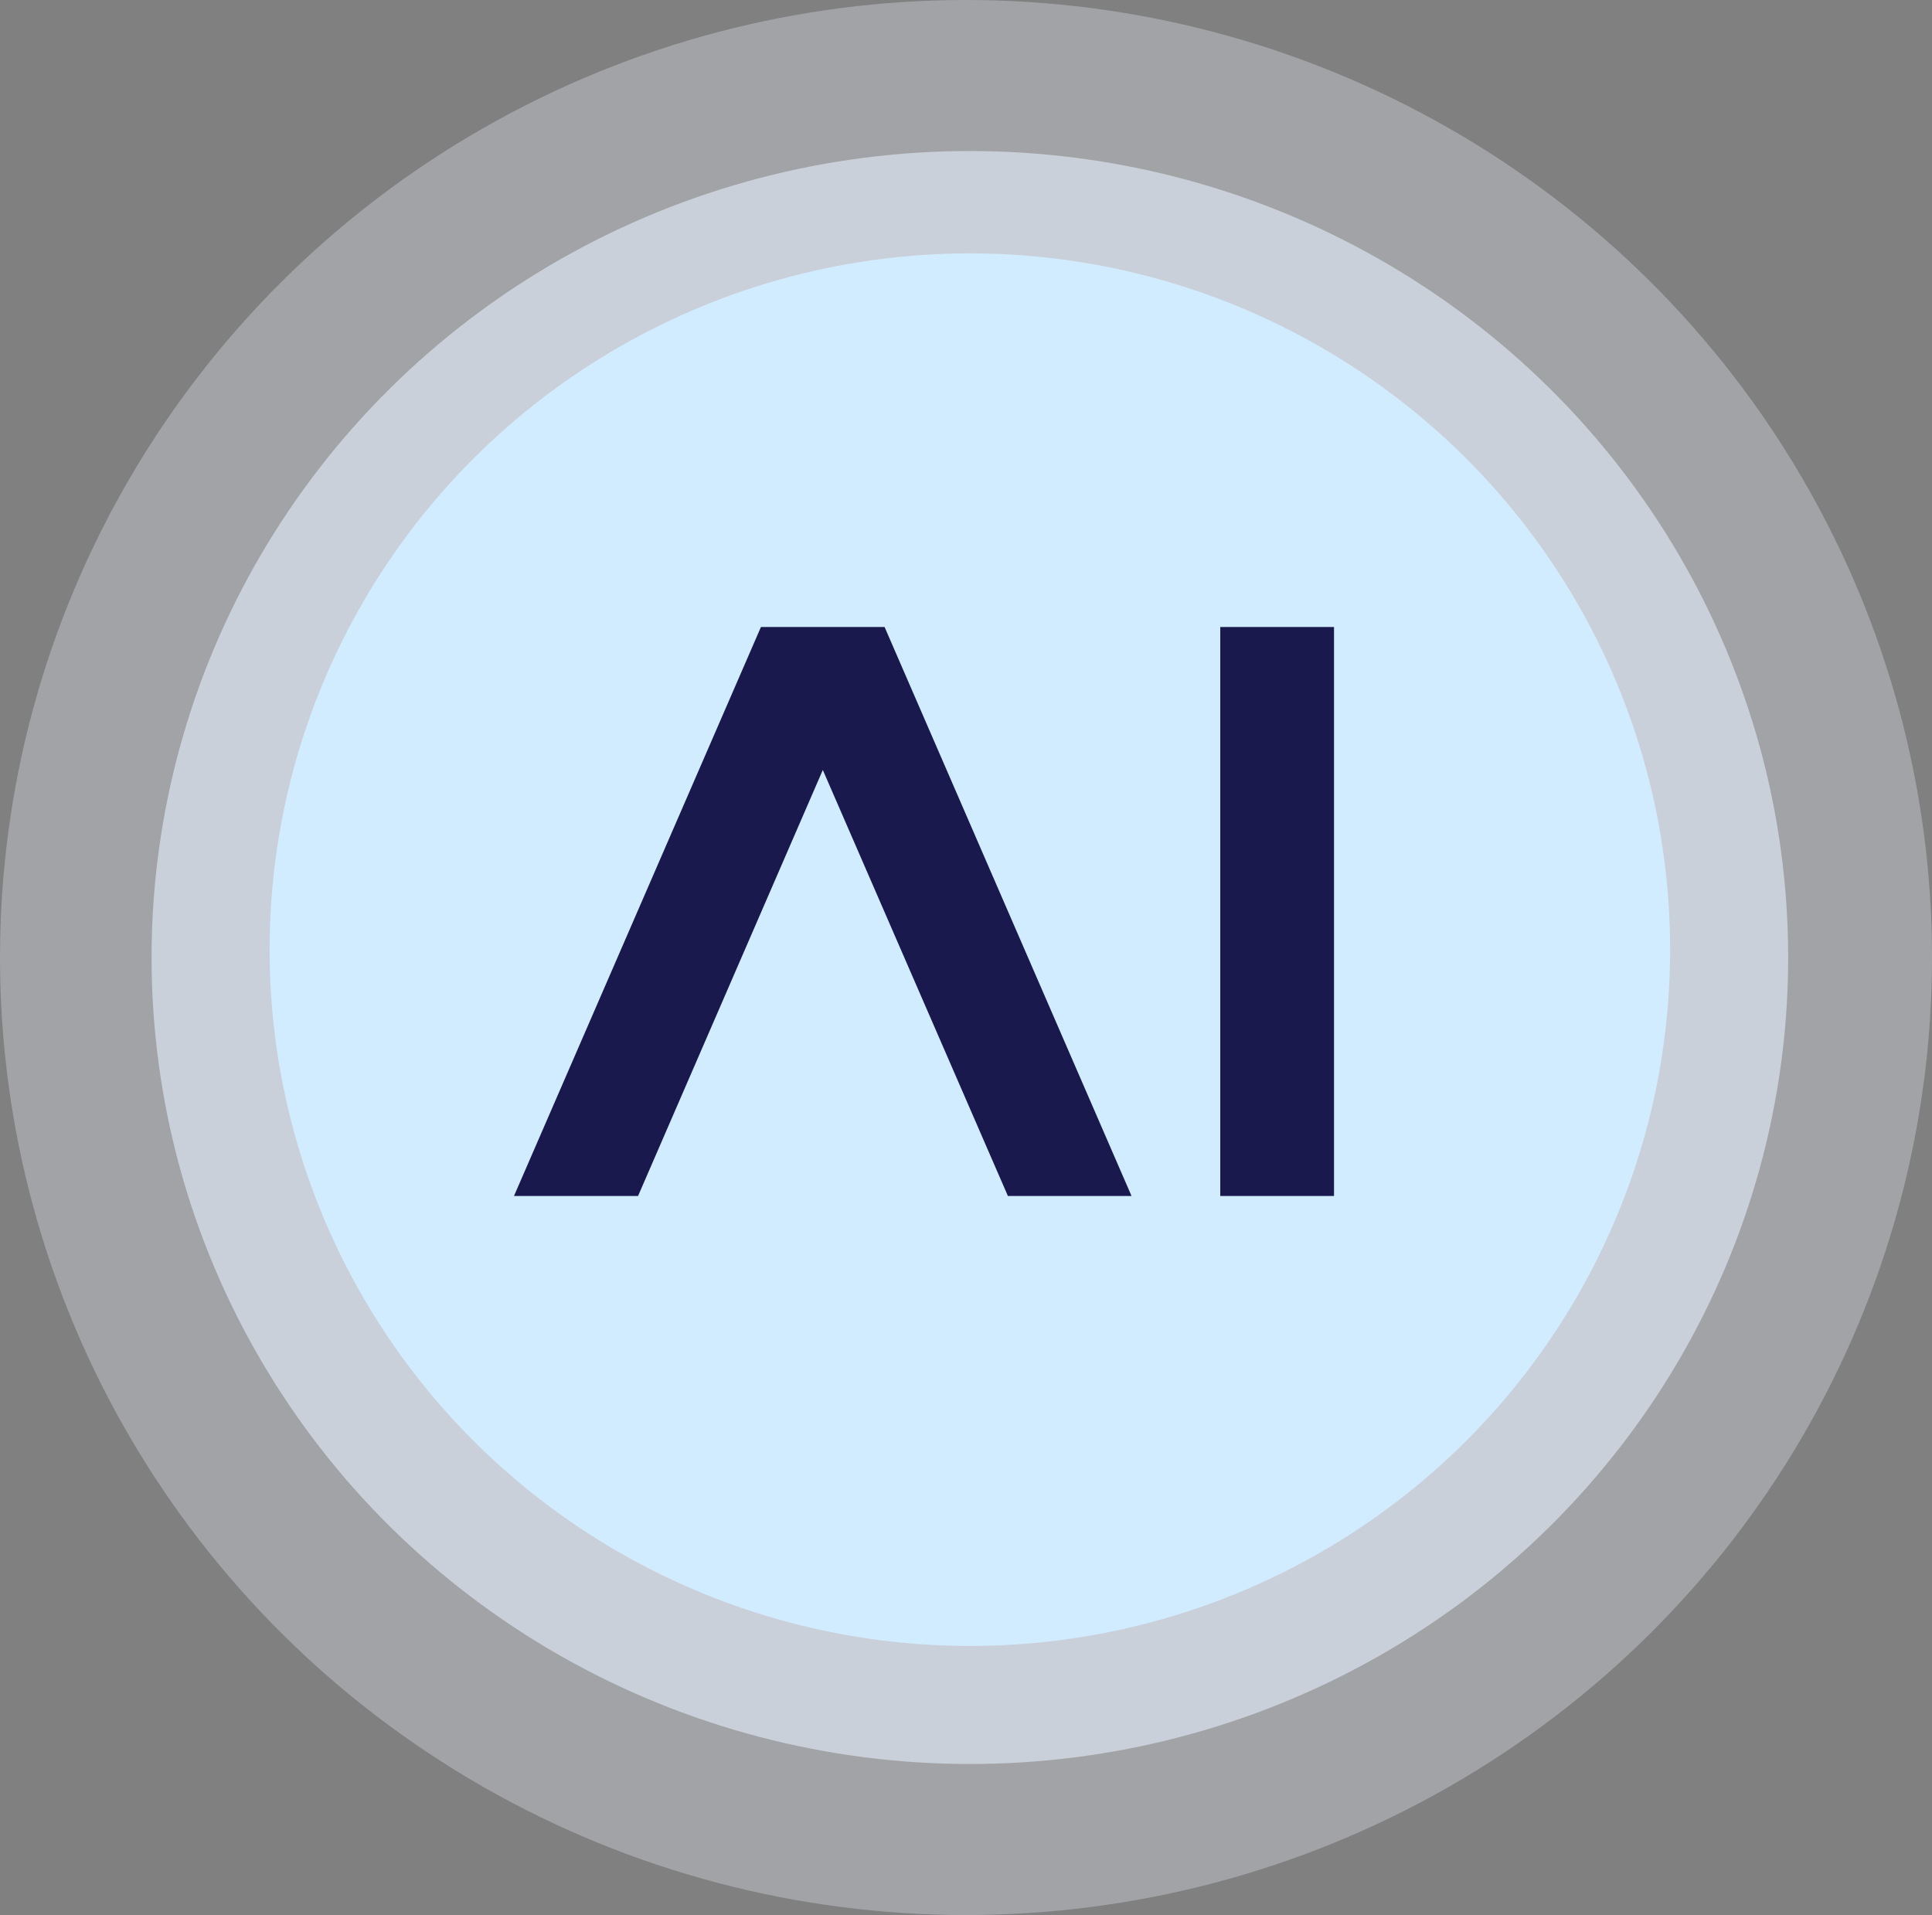
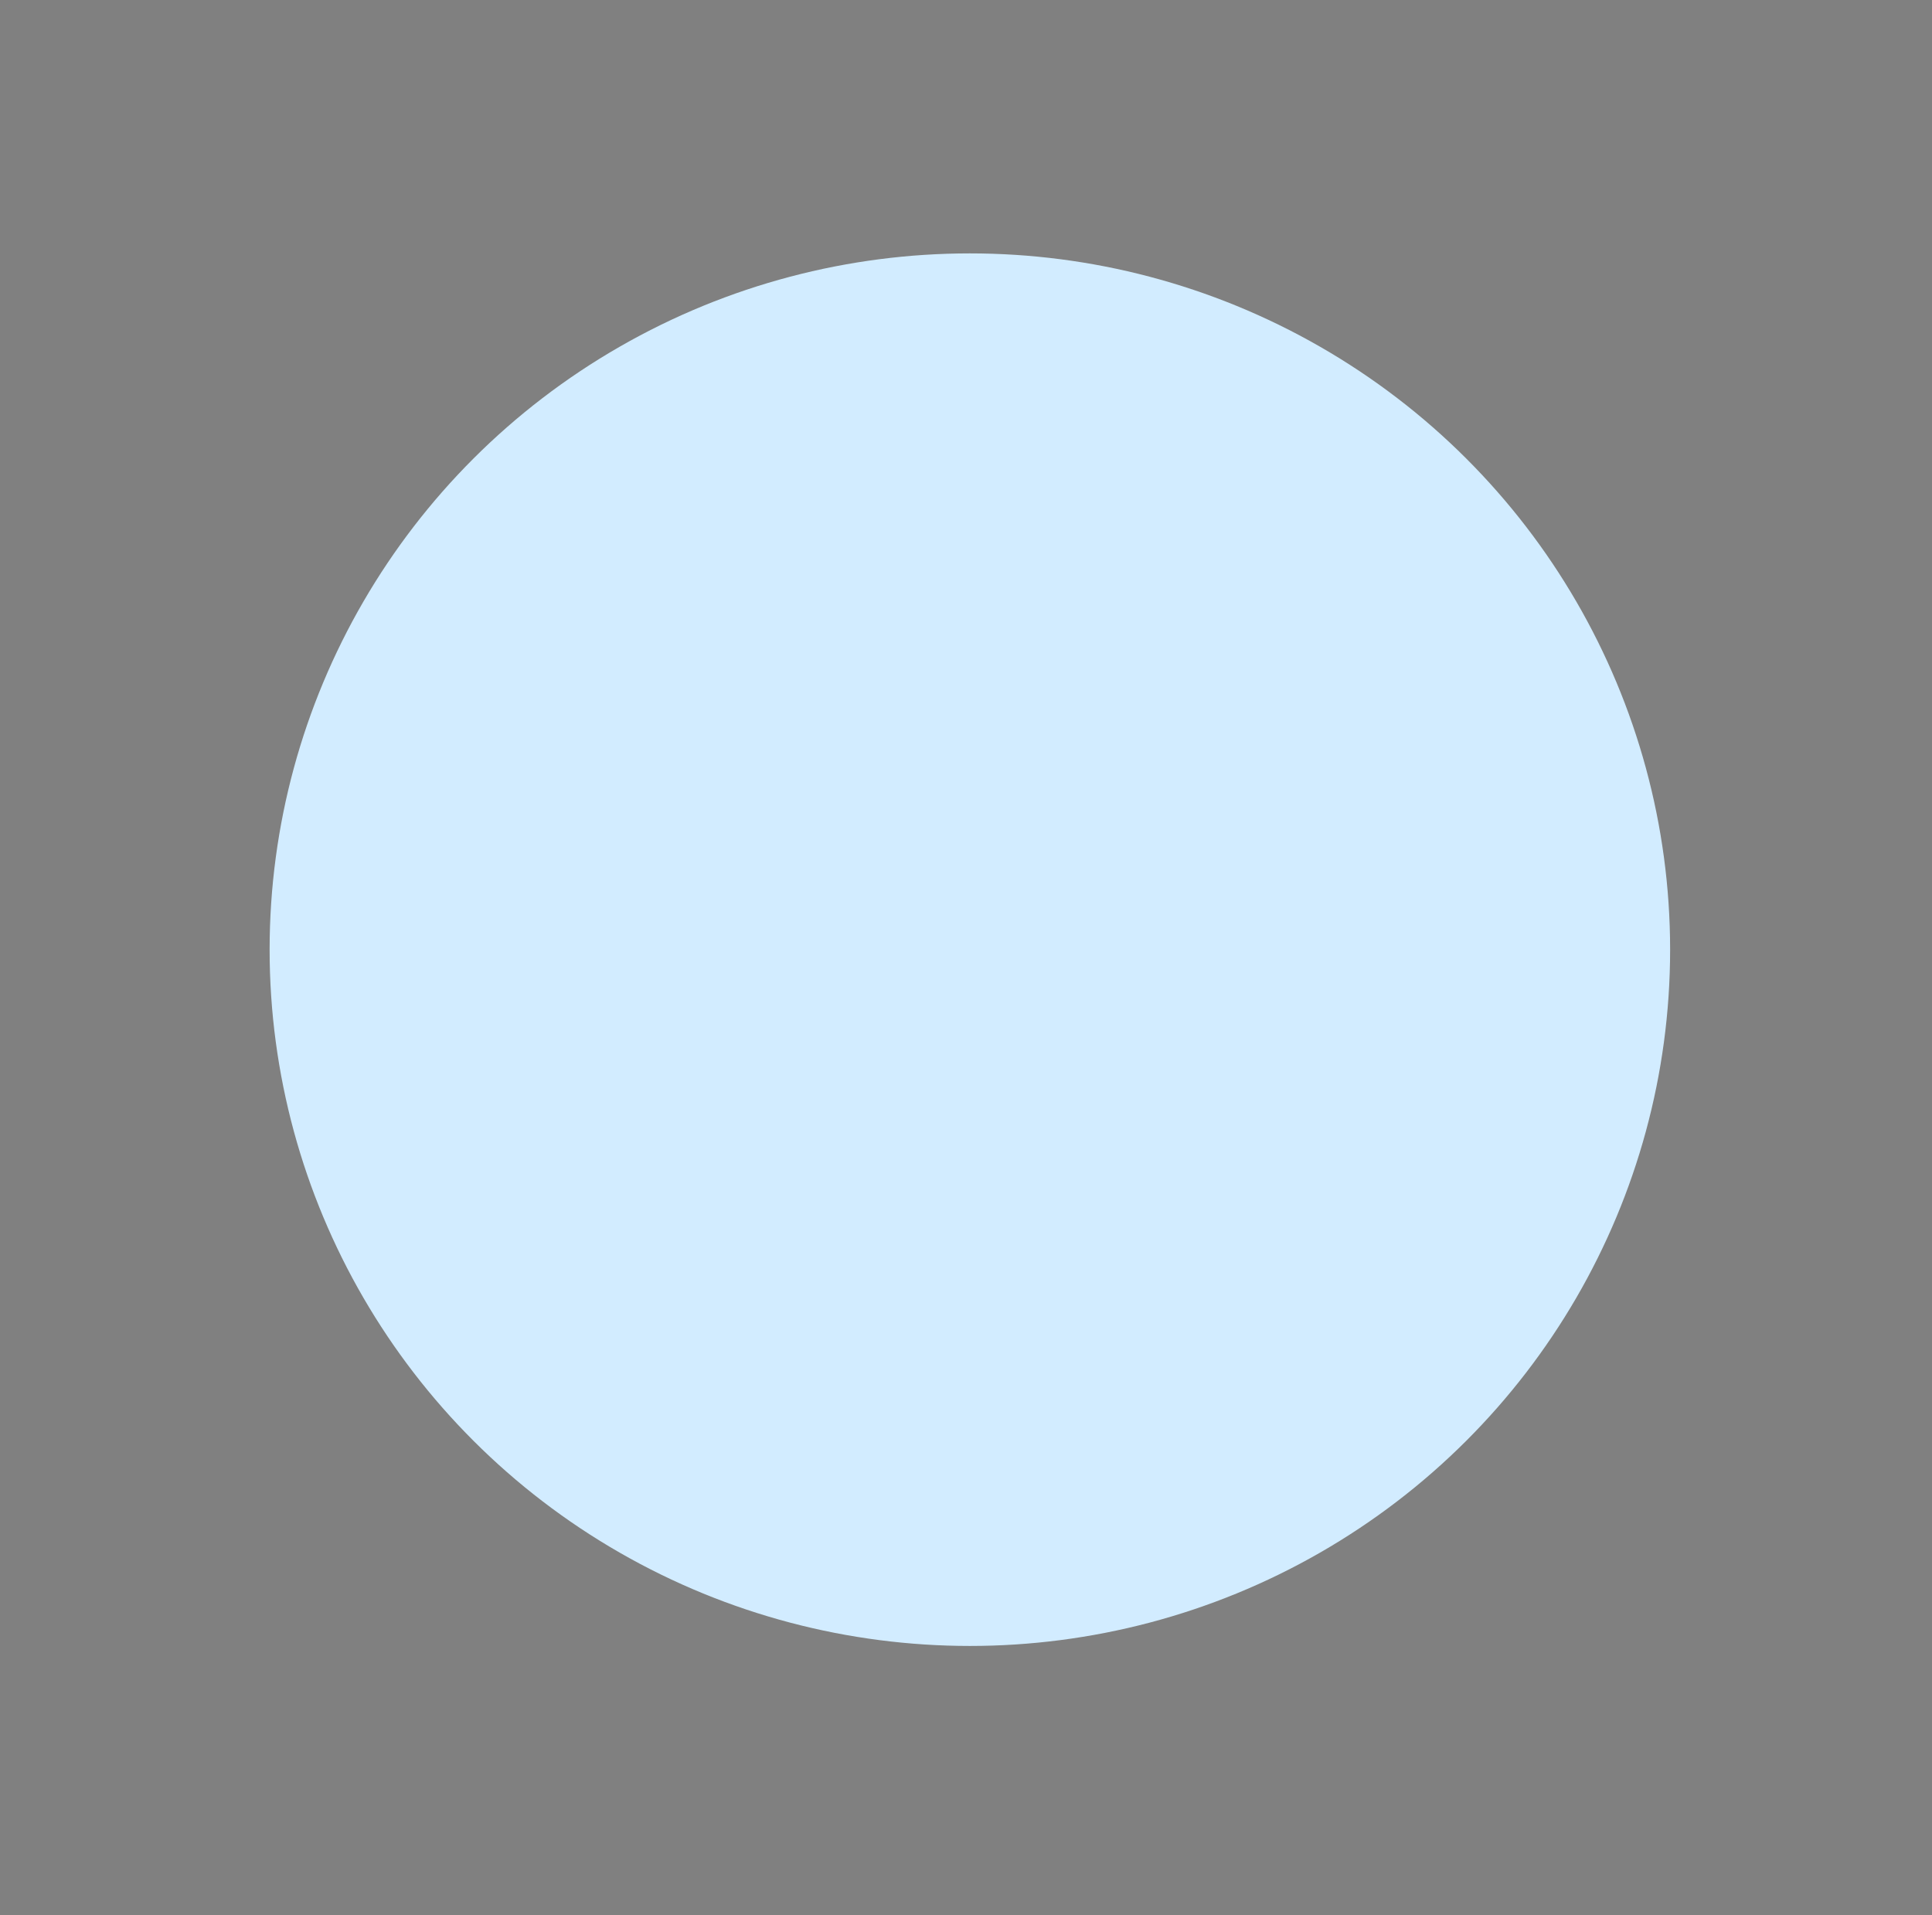
<svg xmlns="http://www.w3.org/2000/svg" id="Layer_2" viewBox="0 0 179.86 178.28">
  <rect x="0" y="0" width="179.86" height="178.28" fill="#808080" stroke="none" />
  <defs>
    <style>.cls-1{fill:#d2ecff;}.cls-2{fill:#19194e;}.cls-3{fill:#e8eff6;opacity:.32;}.cls-4{fill:#e9f2ff;opacity:.57;}</style>
  </defs>
  <g id="Graphics">
-     <ellipse class="cls-3" cx="89.93" cy="89.14" rx="89.93" ry="89.14" />
-     <ellipse class="cls-4" cx="90.29" cy="89.14" rx="76.18" ry="75.08" />
    <ellipse class="cls-1" cx="90.29" cy="88.41" rx="65.19" ry="64.82" />
-     <path class="cls-2" d="m82.35,58.37l22.99,52.97h-11.51l-17.23-39.66-17.2,39.66h-11.55l22.99-52.97h11.51Zm31.25,52.97h10.59v-52.97h-10.59v52.97Z" />
  </g>
</svg>